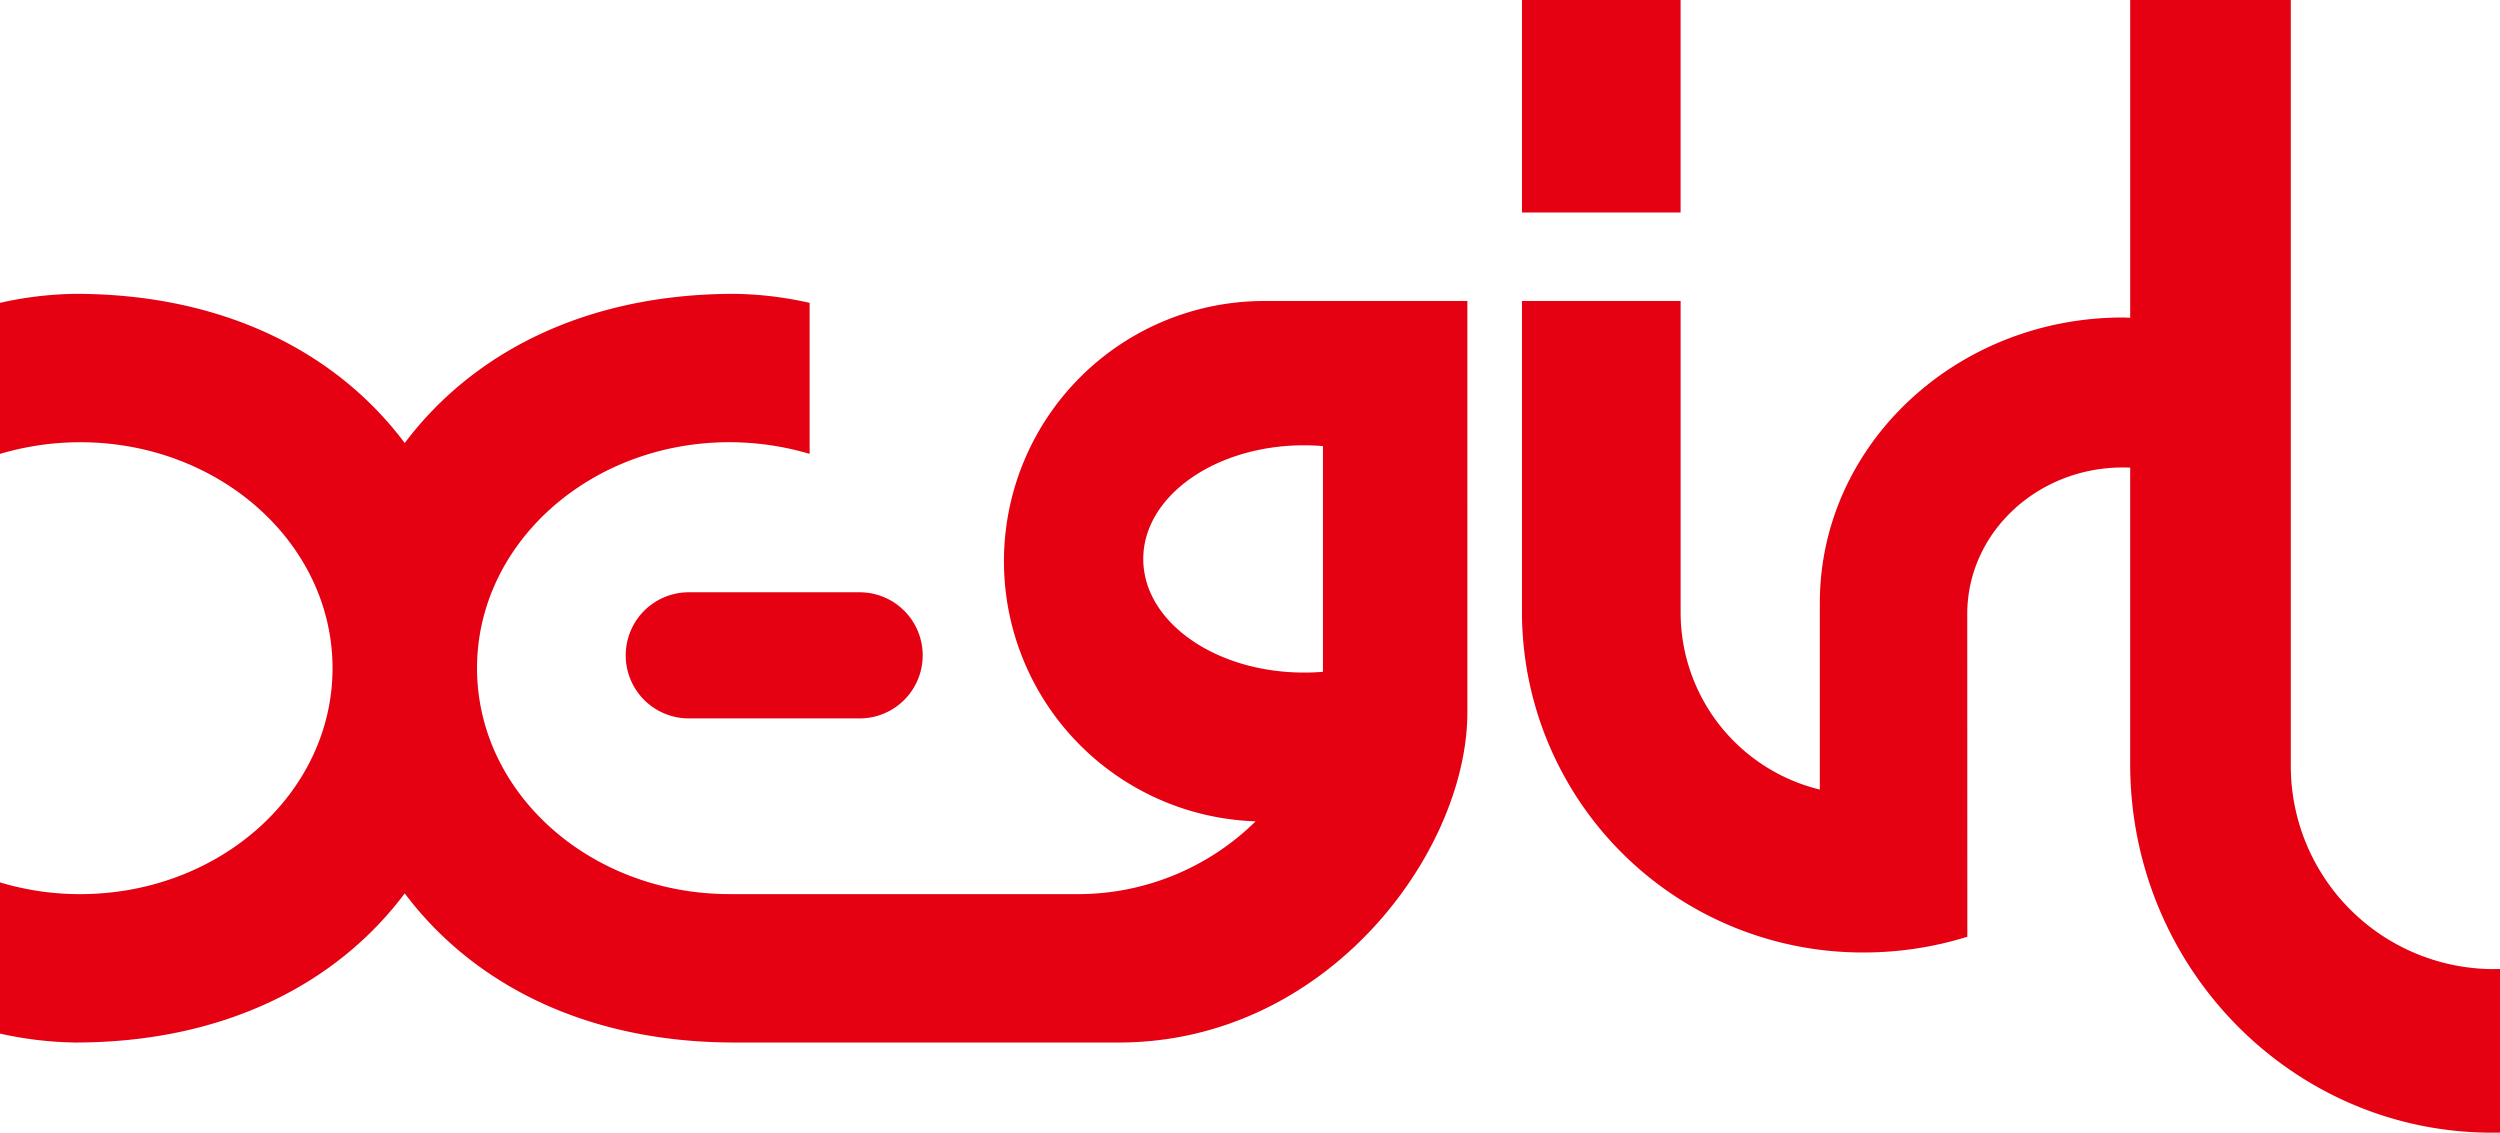
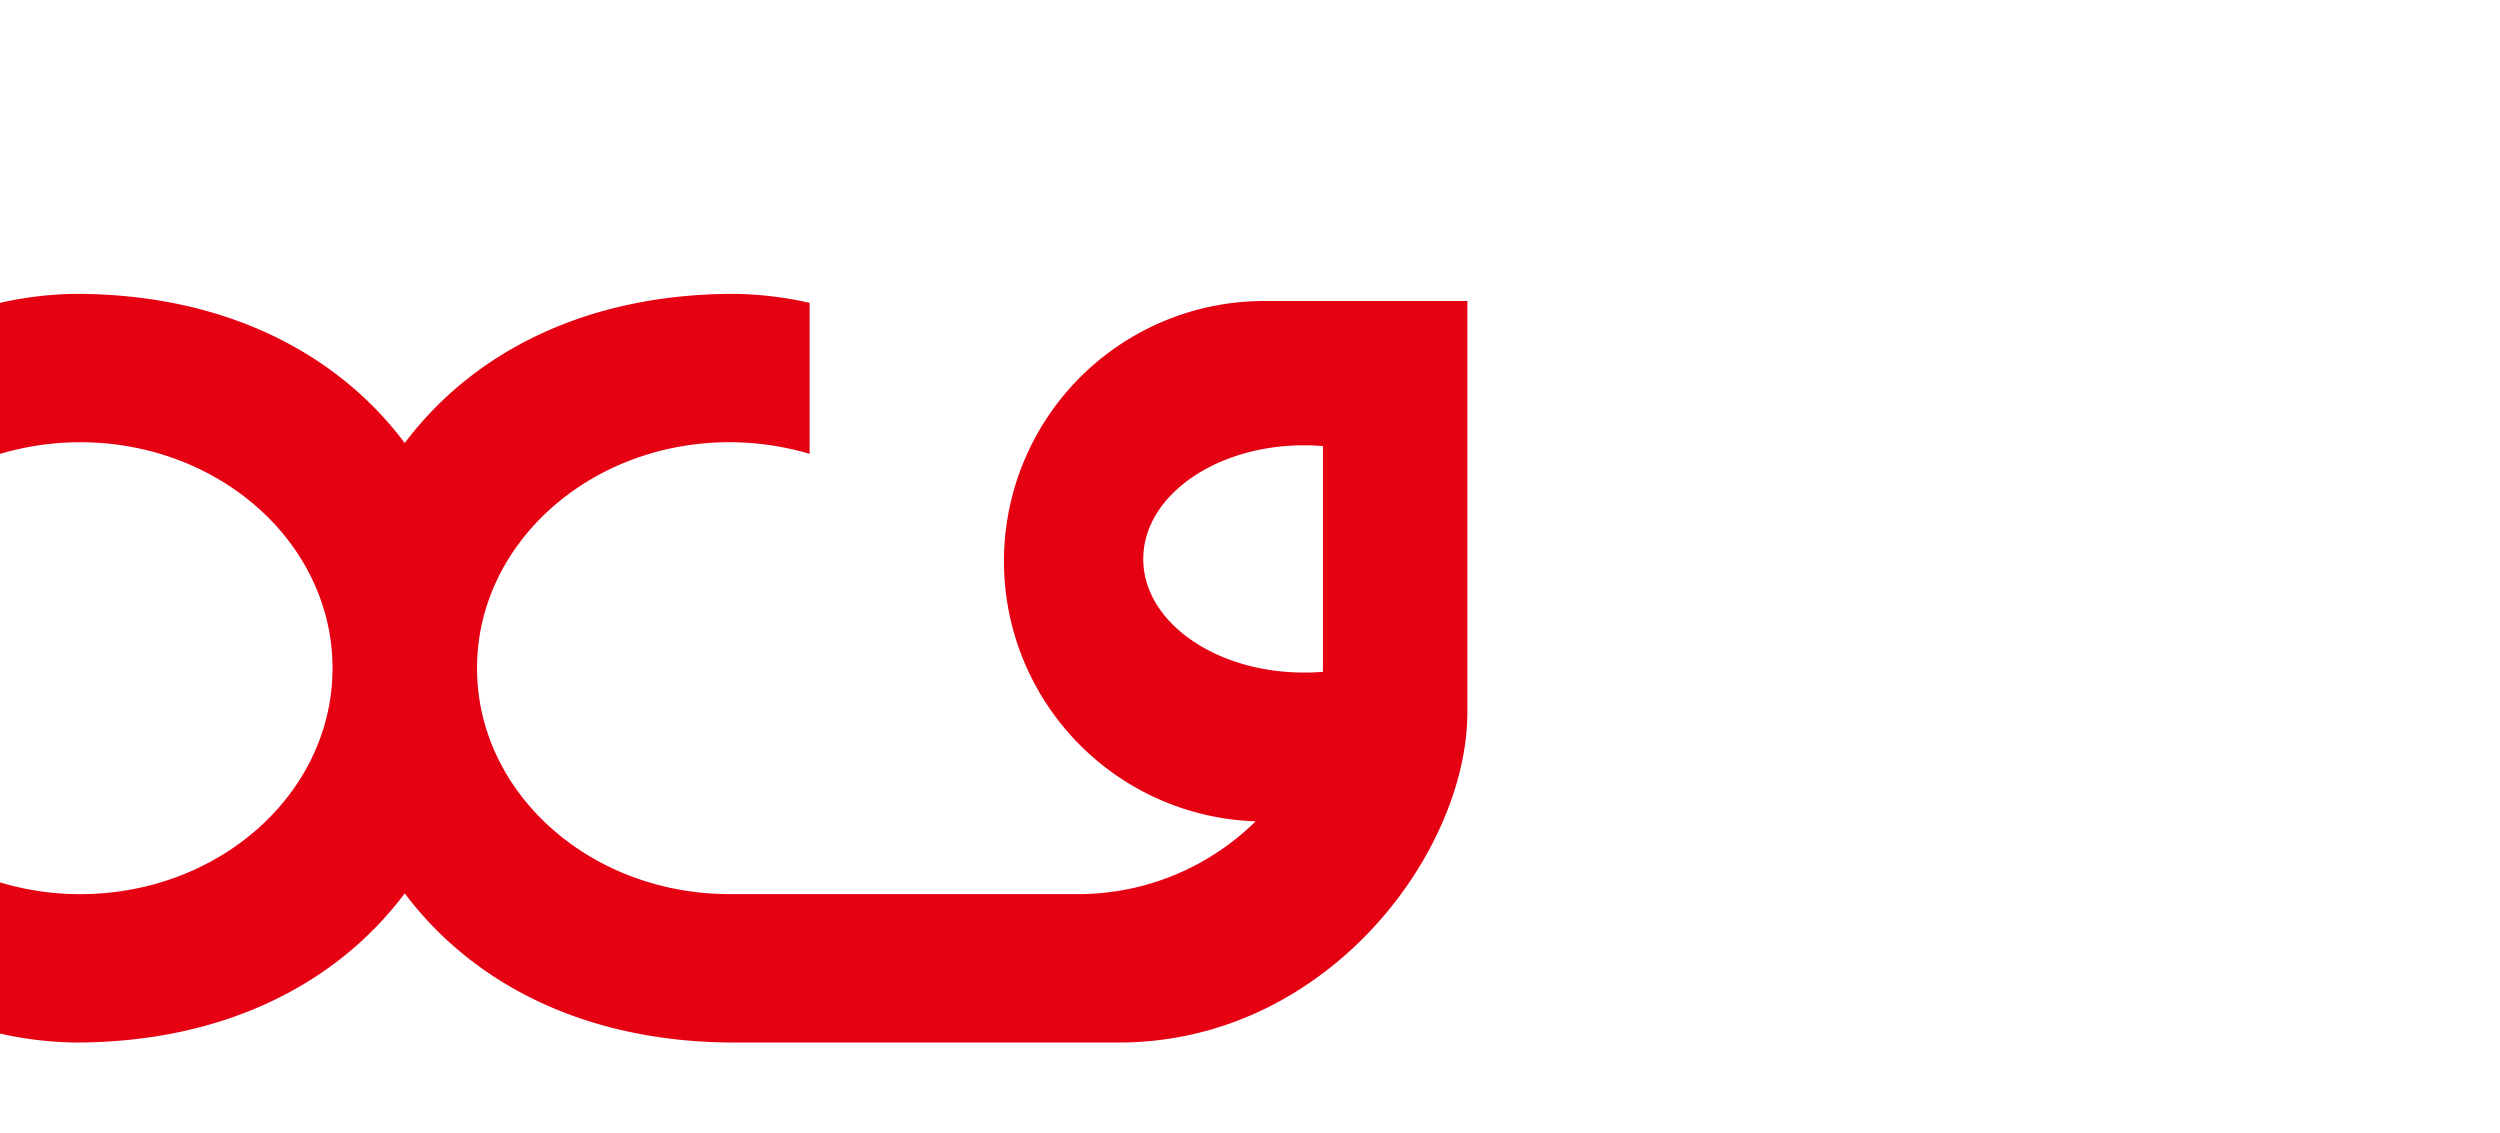
<svg xmlns="http://www.w3.org/2000/svg" id="89e563cf-8573-4c9b-aaa9-0ef672ba568a" data-name="レイヤー 1" viewBox="0 0 196.096 88.846">
  <defs>
    <style>.ccd1c3a3-a6c7-4c84-90bf-bf84df15c150{fill:#e50012;}</style>
  </defs>
  <title>bl_xg_logo</title>
-   <path class="ccd1c3a3-a6c7-4c84-90bf-bf84df15c150" d="M708.332,104.865a4.946,4.946,0,1,0,0-9.893H694.931a4.946,4.946,0,1,0,0,9.893Z" transform="translate(-640.904 -48.514)" />
-   <rect class="ccd1c3a3-a6c7-4c84-90bf-bf84df15c150" x="119.381" width="12.443" height="16.668" />
-   <path class="ccd1c3a3-a6c7-4c84-90bf-bf84df15c150" d="M836.379,124.529a15.936,15.936,0,0,1-15.788-16.082V48.514H807.993V73.438c-.195-.003-.379-.019-.574-.019-13.128,0-23.771,10.029-23.771,22.39v14.637a14.3,14.3,0,0,1-10.919-13.845V72.125H760.285V96.628a26.719,26.719,0,0,0,26.842,26.597,27.323,27.323,0,0,0,8.092-1.234l-.007-25.315c0-6.35,5.466-11.494,12.207-11.494.195,0,.379.006.574.013v23.252c0,15.968,12.712,28.913,28.386,28.913.211,0,.42,0,.621-.006V124.52C836.799,124.526,836.59,124.529,836.379,124.529Z" transform="translate(-640.904 -48.514)" />
  <path class="ccd1c3a3-a6c7-4c84-90bf-bf84df15c150" d="M744.674,101.209c-.482.044-.979.06-1.475.06-6.976,0-12.619-3.986-12.619-8.908s5.643-8.918,12.619-8.918c.496,0,.992.022,1.475.062Zm-5.279,11.729a19.865,19.865,0,0,1-14.258,5.708H698.134c-10.944,0-19.812-7.934-19.812-17.723,0-9.785,8.868-17.723,19.812-17.723a22.24,22.24,0,0,1,6.276.915V72.27a28.349,28.349,0,0,0-5.908-.707c-11.707,0-20.549,4.648-25.851,11.701-5.286-7.059-14.132-11.701-25.846-11.701a28.328,28.328,0,0,0-5.901.707V84.117a22.168,22.168,0,0,1,6.28-.915c10.941,0,19.803,7.938,19.803,17.723,0,9.789-8.861,17.723-19.803,17.723a21.726,21.726,0,0,1-6.28-.921v11.859a28.568,28.568,0,0,0,5.901.701c11.714,0,20.559-4.639,25.846-11.699,5.302,7.06,14.143,11.699,25.851,11.699h30.153c16.35,0,27.347-14.918,27.347-25.909V72.125H740.045a20.412,20.412,0,0,0-.65,40.813Z" transform="translate(-640.904 -48.514)" />
</svg>